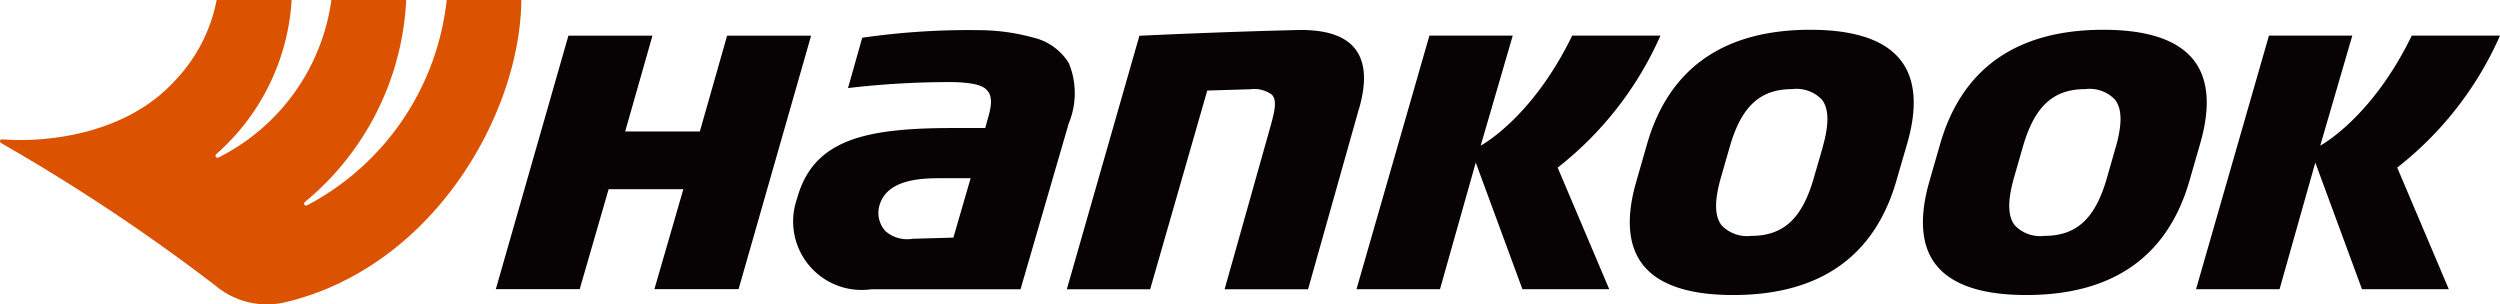
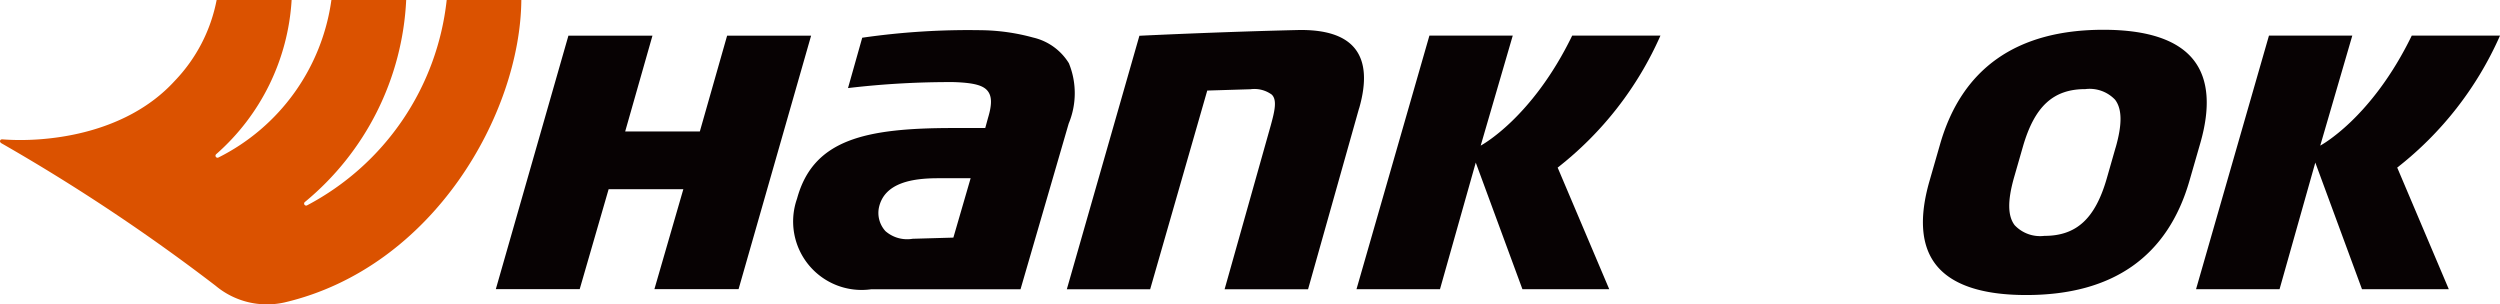
<svg xmlns="http://www.w3.org/2000/svg" width="1439.97" height="175.318" version="1.1" id="svg1">
  <defs id="defs1">
    <style id="style1">
            .cls-2{fill:#8e8e8f}.cls-3{fill:#070203}
        </style>
  </defs>
  <g id="logo" transform="matrix(10,0,0,10,-0.019,0)">
    <g id="black">
      <g id="그룹_7200" data-name="그룹 7200">
        <path id="패스_15" data-name="패스 15" class="cls-3" d="m 256.744,375.976 -2.937,10.418 H 249 l 2.66,-9.442 c 0.223,-0.813 0.376,-1.462 0.055,-1.769 a 1.694,1.694 0 0 0 -1.222,-0.309 l -2.493,0.076 -3.288,11.444 h -4.8 l 4.18,-14.6 c 0.57,-0.028 4.842,-0.23 9.086,-0.329 1.627,-0.041 2.75,0.324 3.343,1.086 0.593,0.762 0.663,1.907 0.227,3.426" transform="translate(-178.462,-369.734)" />
        <path id="패스_16" data-name="패스 16" class="cls-3" d="m 269.669,379.421 2.969,7 h -5 l -2.688,-7.294 -2.061,7.294 h -4.809 l 4.2,-14.606 h 4.8 l -1.846,6.335 c 0,0 2.948,-1.554 5.27,-6.335 h 5.083 a 19.766,19.766 0 0 1 -5.918,7.6" transform="translate(-179.946,-369.763)" />
        <path id="패스_17" data-name="패스 17" class="cls-3" d="m 322.326,379.421 2.969,7 h -5 l -2.689,-7.294 -2.06,7.294 h -4.81 l 4.2,-14.606 h 4.8 l -1.846,6.335 c 0,0 2.949,-1.554 5.271,-6.335 h 5.083 a 19.762,19.762 0 0 1 -5.919,7.6" transform="translate(-184.245,-369.763)" />
-         <path id="패스_18" data-name="패스 18" class="cls-3" d="m 290.849,373.234 c -0.9,-1.186 -2.659,-1.785 -5.23,-1.785 -4.988,0 -8.154,2.221 -9.408,6.6 l -0.613,2.132 c -0.6,2.075 -0.479,3.677 0.346,4.762 0.9,1.185 2.659,1.784 5.23,1.784 4.989,0 8.153,-2.221 9.408,-6.6 L 291.2,378 c 0.6,-2.074 0.478,-3.674 -0.347,-4.762 m -4.526,5 -0.511,1.762 c -0.67,2.327 -1.747,3.32 -3.6,3.32 a 2.023,2.023 0 0 1 -1.71,-0.614 c -0.408,-0.534 -0.417,-1.412 -0.032,-2.759 l 0.507,-1.764 c 0.671,-2.324 1.748,-3.317 3.6,-3.317 a 2.019,2.019 0 0 1 1.71,0.612 c 0.408,0.537 0.417,1.415 0.032,2.761" transform="translate(-181.346,-369.734)" />
        <path id="패스_19" data-name="패스 19" class="cls-3" d="m 309.232,373.234 c -0.9,-1.186 -2.659,-1.785 -5.23,-1.785 -4.988,0 -8.154,2.221 -9.409,6.6 l -0.613,2.132 c -0.594,2.075 -0.478,3.677 0.346,4.762 0.9,1.185 2.66,1.784 5.233,1.784 4.988,0 8.151,-2.221 9.406,-6.6 l 0.614,-2.131 c 0.6,-2.074 0.48,-3.674 -0.347,-4.762 m -4.527,5 L 304.2,380 c -0.668,2.327 -1.746,3.32 -3.6,3.32 a 2.015,2.015 0 0 1 -1.708,-0.614 c -0.407,-0.534 -0.417,-1.412 -0.034,-2.759 l 0.507,-1.764 c 0.671,-2.324 1.749,-3.317 3.6,-3.317 a 2.02,2.02 0 0 1 1.71,0.612 c 0.408,0.537 0.417,1.415 0.031,2.761" transform="translate(-182.847,-369.734)" />
        <path id="패스_20" data-name="패스 20" class="cls-3" d="m 238.637,373.384 a 3.283,3.283 0 0 0 -2.065,-1.487 11.786,11.786 0 0 0 -2.966,-0.422 42.713,42.713 0 0 0 -6.876,0.433 l -0.819,2.9 a 49.92,49.92 0 0 1 6.108,-0.344 c 1.151,0.04 1.7,0.188 1.954,0.534 0.221,0.3 0.24,0.748 0,1.537 l -0.157,0.574 h -1.823 c -5.087,0 -8.089,0.651 -9.019,4.073 a 3.944,3.944 0 0 0 4.283,5.213 h 8.591 l 2.774,-9.543 a 4.559,4.559 0 0 0 0.014,-3.467 m -6.656,10.036 -2.344,0.067 a 1.9,1.9 0 0 1 -1.568,-0.44 1.554,1.554 0 0 1 -0.378,-1.347 c 0.313,-1.479 2.014,-1.7 3.419,-1.7 h 1.865 z" transform="translate(-177.065,-369.735)" />
        <path id="패스_21" data-name="패스 21" class="cls-3" d="m 217.421,371.818 -1.572,5.52 h -4.3 l 1.572,-5.52 h -4.841 l -4.181,14.6 h 4.831 l 1.667,-5.758 h 4.303 l -1.667,5.758 h 4.848 l 4.178,-14.6 z" transform="translate(-175.538,-369.764)" />
      </g>
      <path id="패스_22" data-name="패스 22" d="m 198.731,369.581 a 15.221,15.221 0 0 1 -8.037,11.825 0.116,0.116 0 0 1 -0.132,-0.19 16.06,16.06 0 0 0 5.836,-11.635 h -4.308 a 11.979,11.979 0 0 1 -6.509,9.073 0.116,0.116 0 0 1 -0.129,-0.19 12.827,12.827 0 0 0 4.347,-8.883 h -4.319 a 9.246,9.246 0 0 1 -2.414,4.659 c -2.918,3.194 -7.63,3.549 -9.916,3.368 0,0 -0.107,-0.017 -0.141,0.069 -0.034,0.086 0.066,0.15 0.066,0.15 a 110.625,110.625 0 0 1 12.337,8.206 4.615,4.615 0 0 0 3.976,0.968 c 8.59,-2.014 13.589,-10.9 13.642,-17.42 z" transform="translate(-173,-369.581)" style="fill:#db5200" />
    </g>
  </g>
</svg>